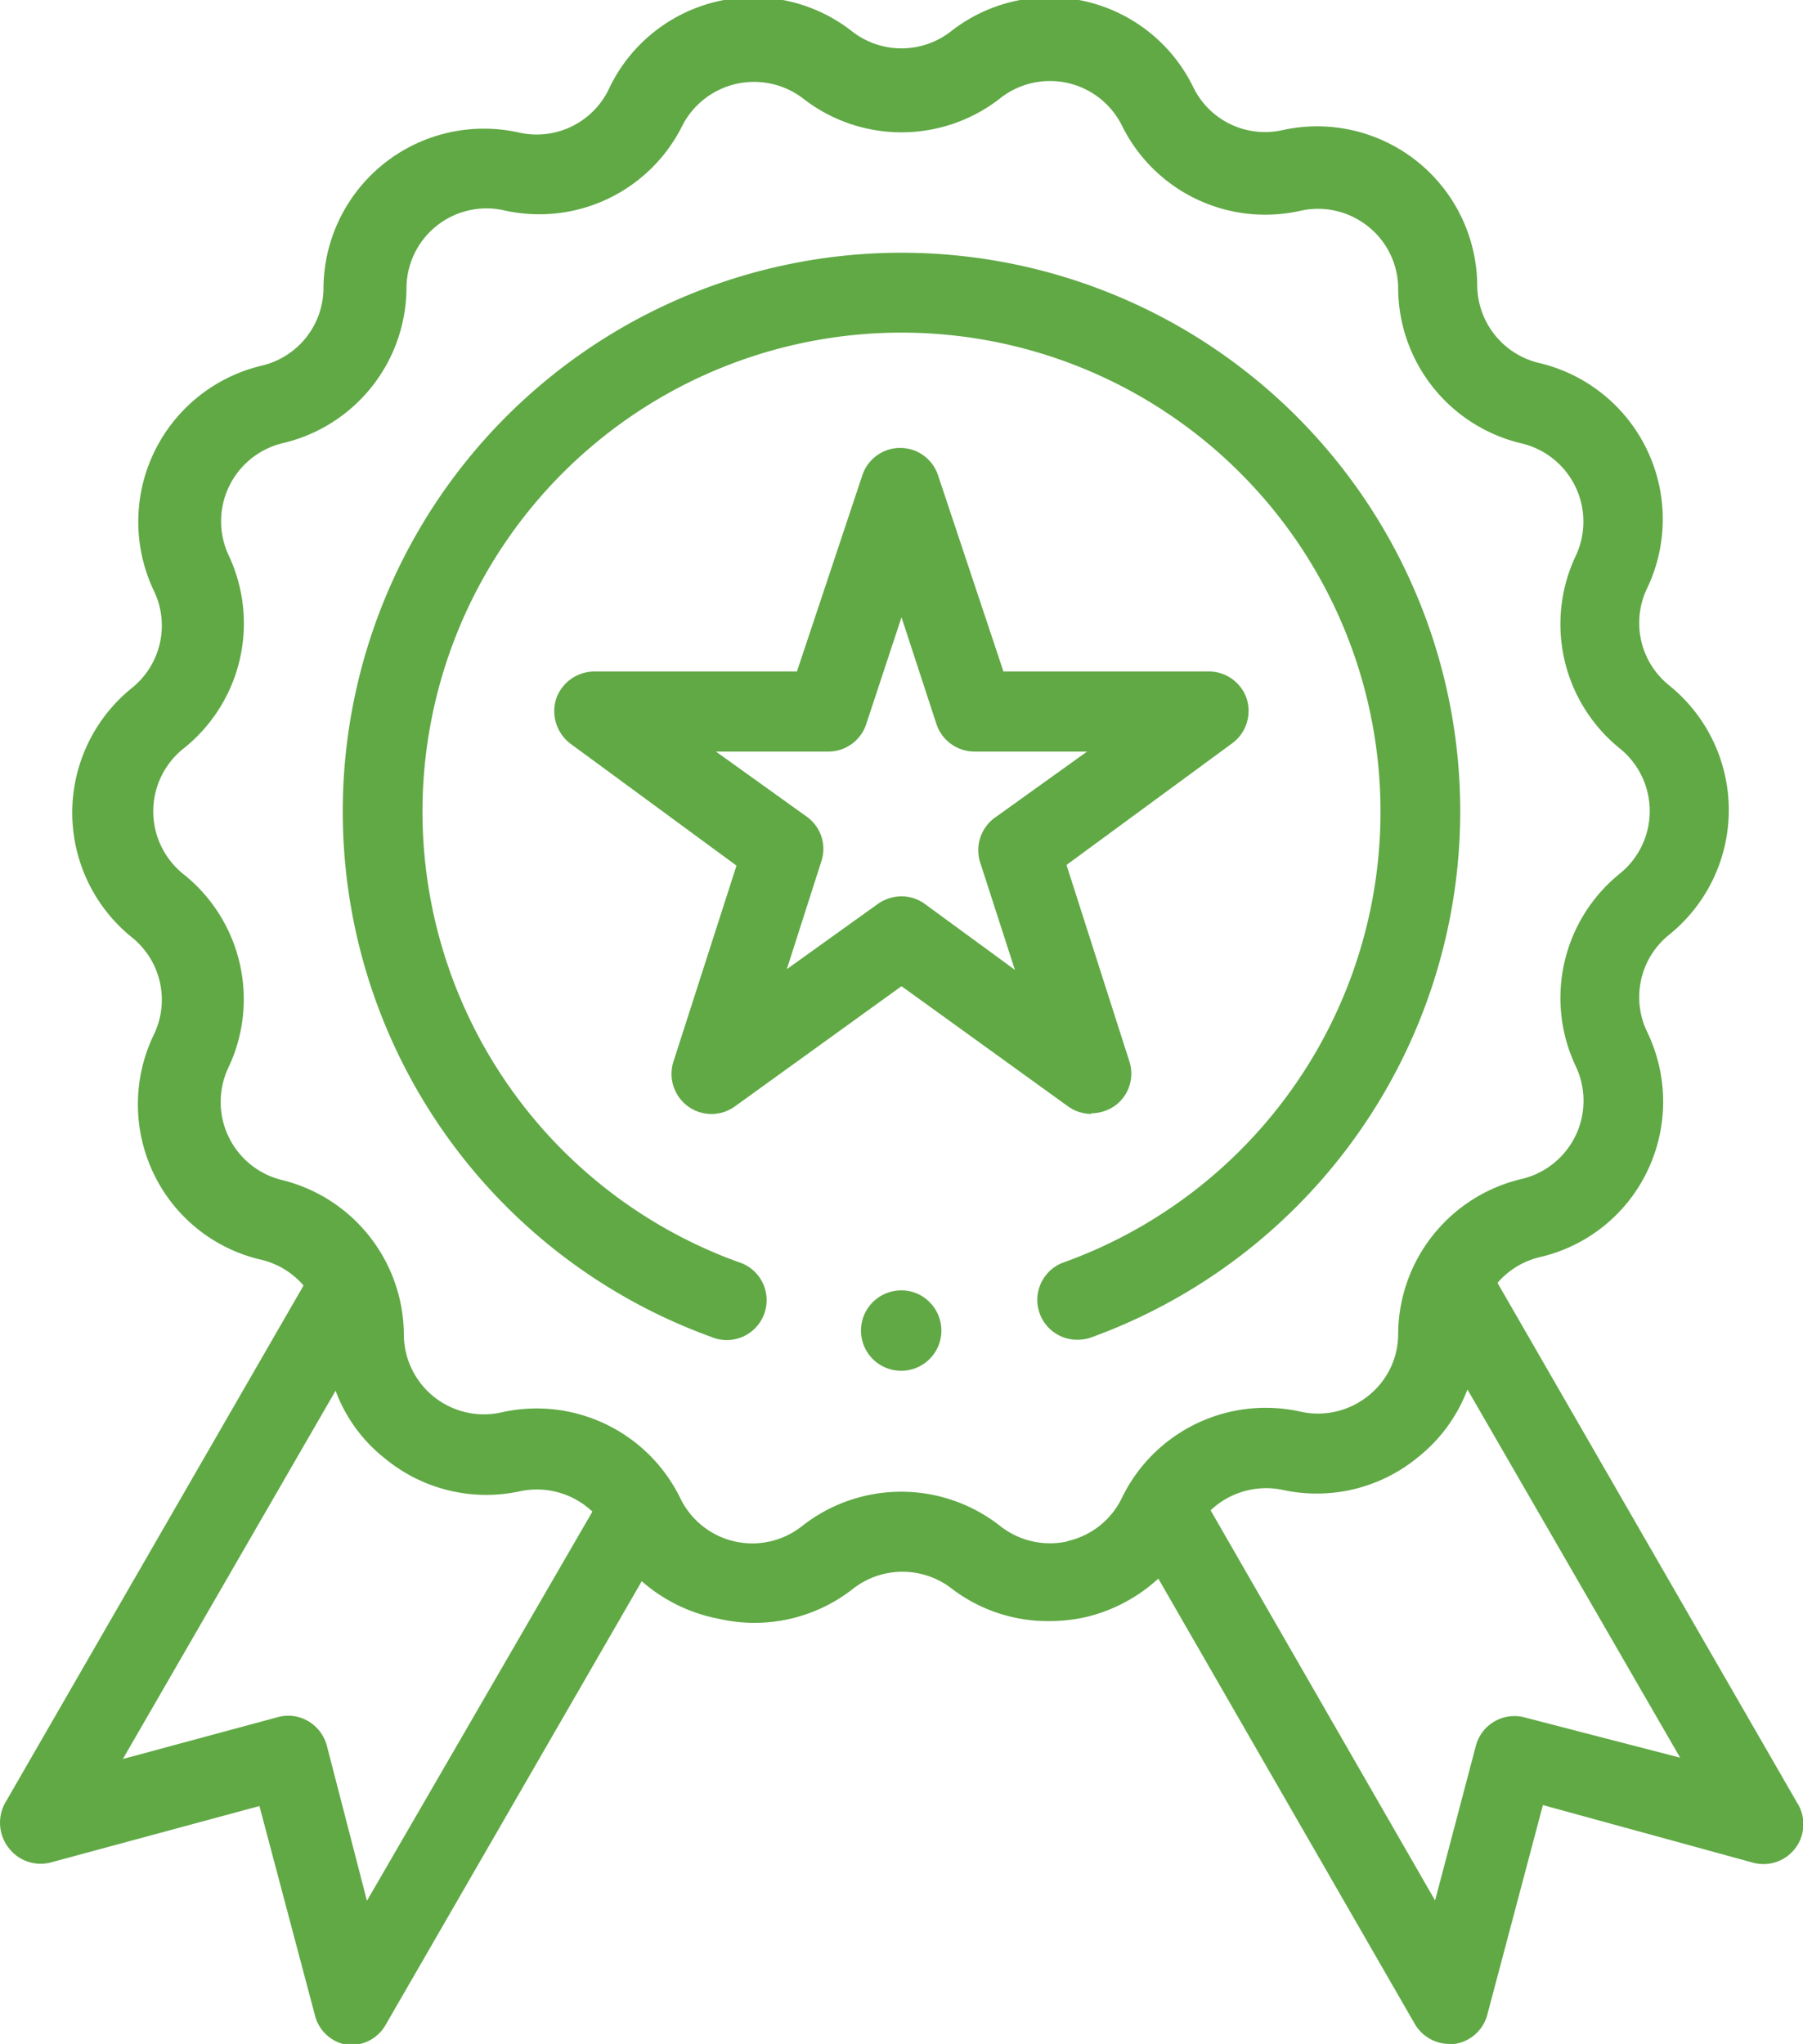
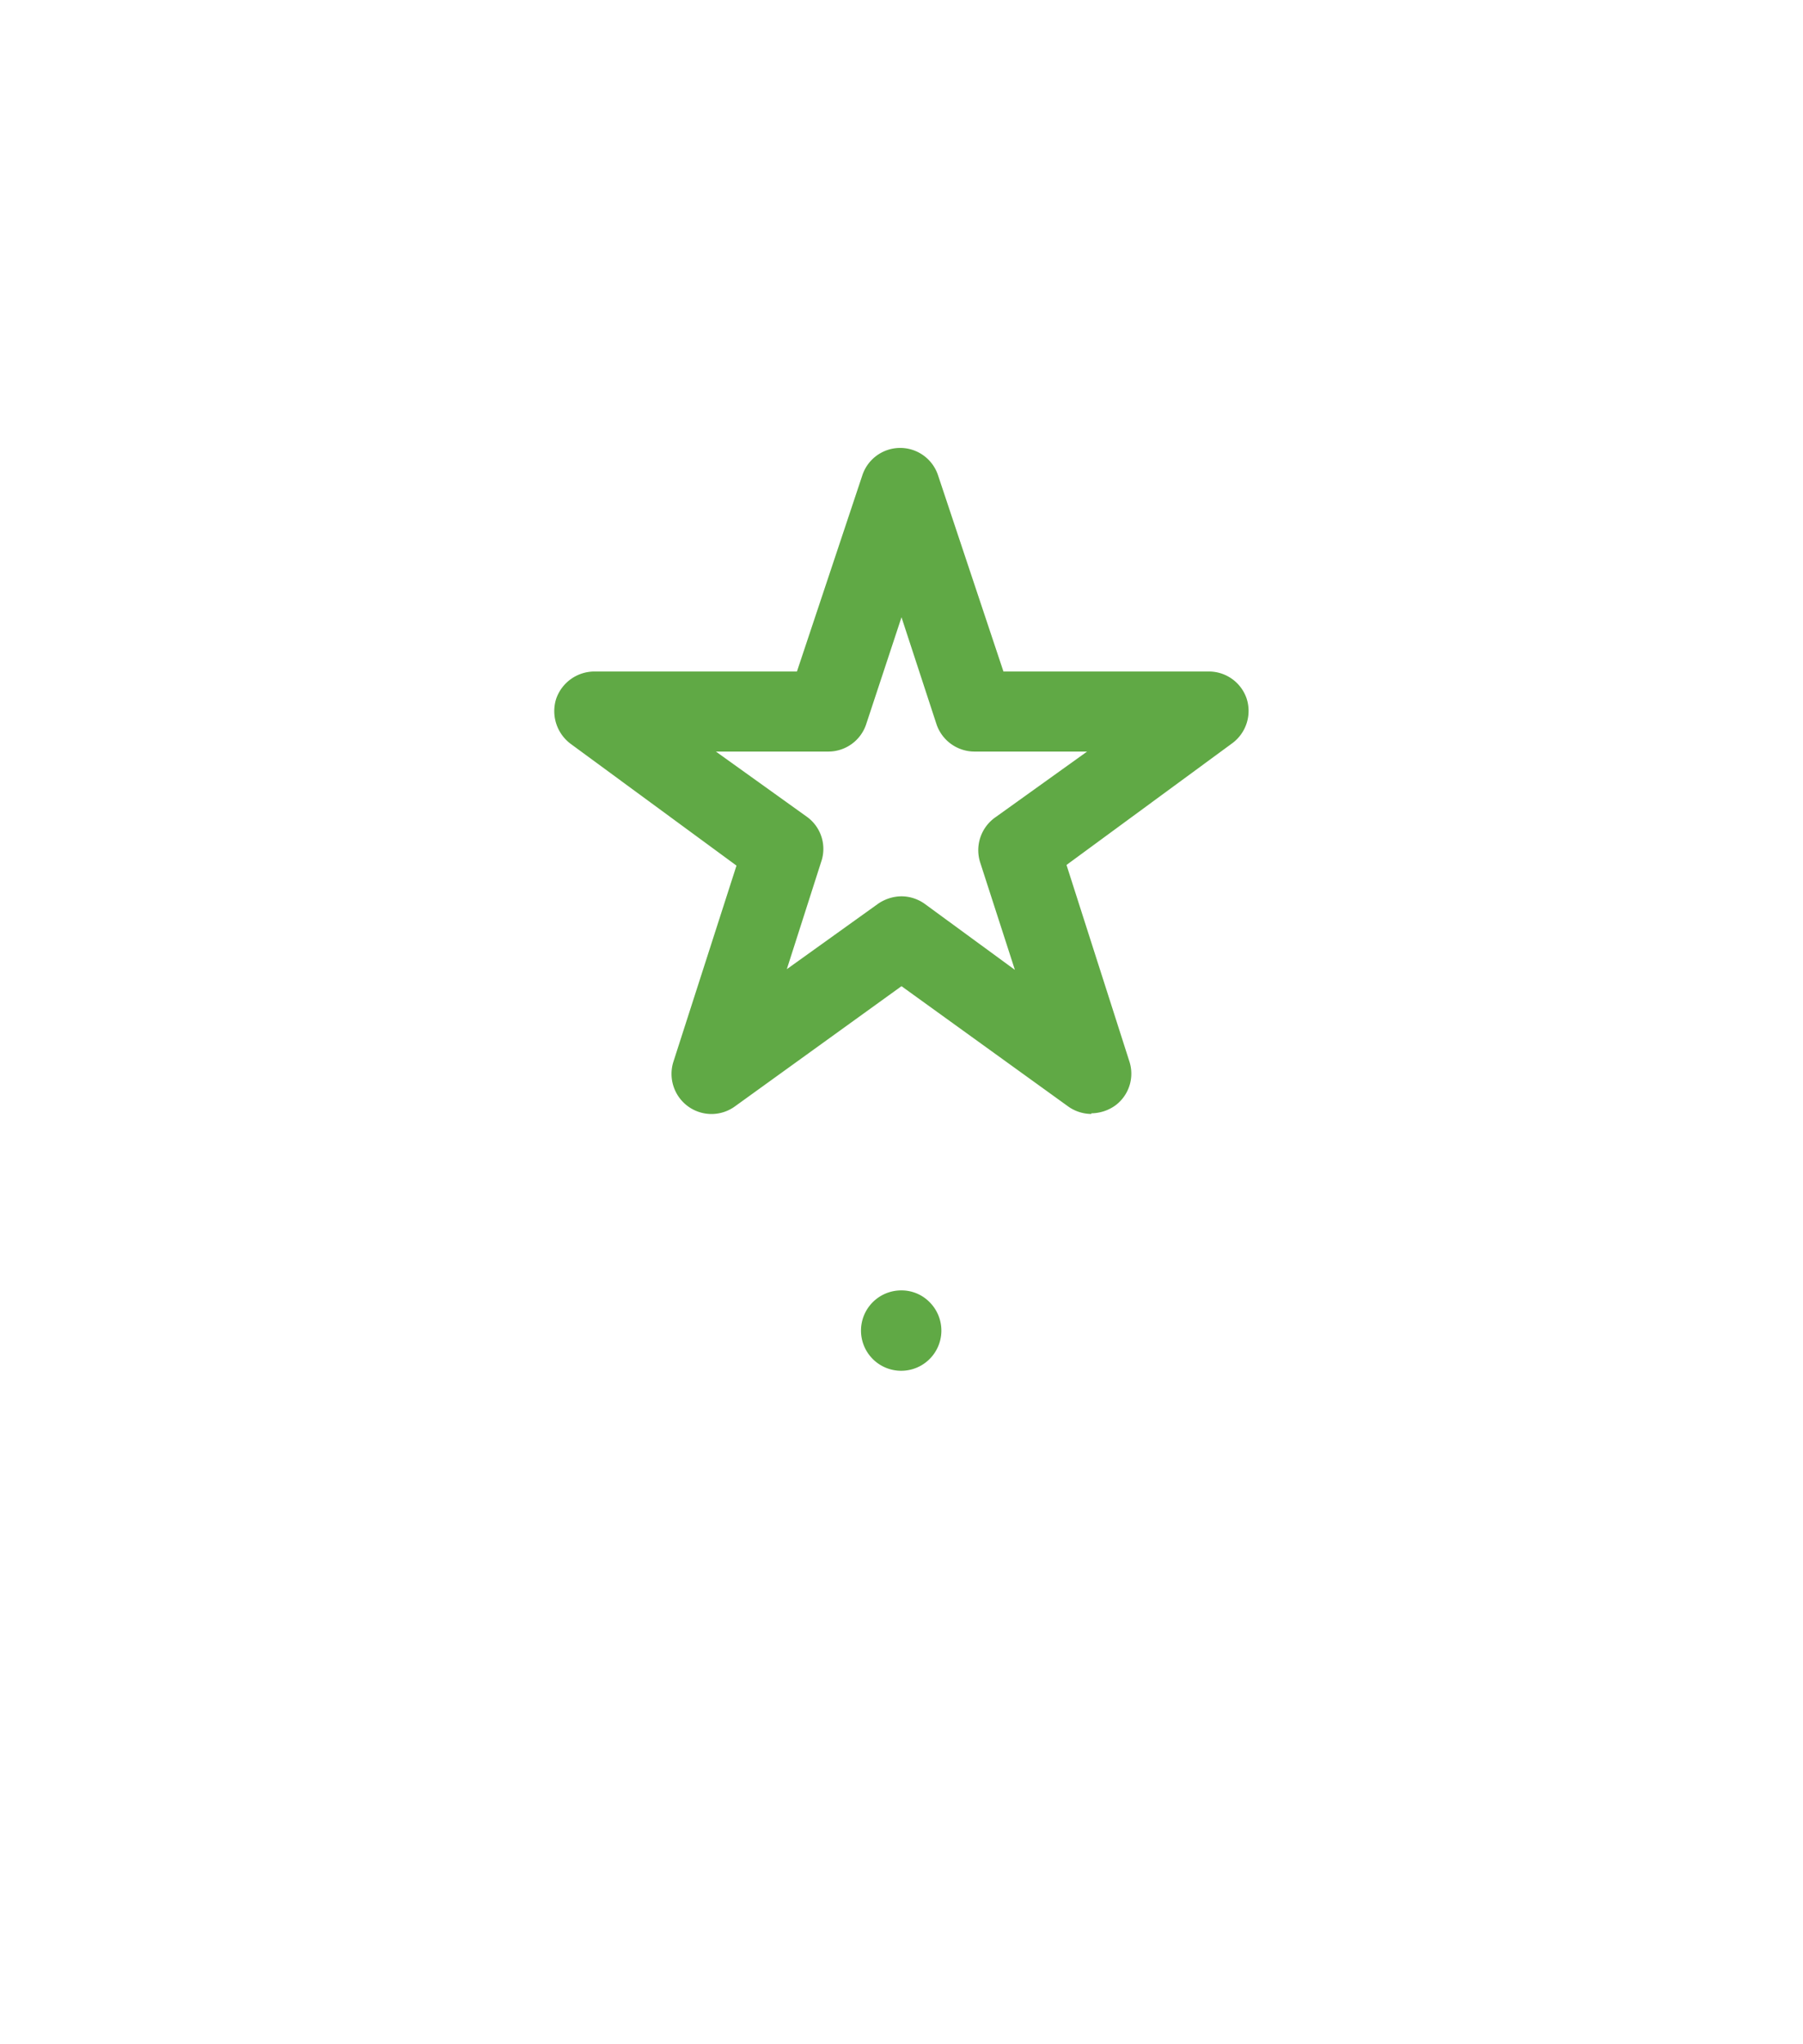
<svg xmlns="http://www.w3.org/2000/svg" viewBox="0 0 55.18 62.55">
  <defs>
    <style>.cls-1{fill:#60a945;}</style>
  </defs>
  <g id="Capa_2" data-name="Capa 2">
    <g id="Capa_1-2" data-name="Capa 1">
-       <path class="cls-1" d="M55,55.17,45.83,39.26a2.46,2.46,0,0,1,1.3-.79,4.85,4.85,0,0,0,3.29-2.64,4.9,4.9,0,0,0,0-4.23,2.45,2.45,0,0,1,.67-3,4.9,4.9,0,0,0,0-7.62,2.45,2.45,0,0,1-.67-3,4.91,4.91,0,0,0-3.31-6.87,2.46,2.46,0,0,1-1.9-2.37,4.9,4.9,0,0,0-5.95-4.76,2.44,2.44,0,0,1-2.74-1.31,4.89,4.89,0,0,0-7.43-1.7,2.46,2.46,0,0,1-3,0,4.89,4.89,0,0,0-7.43,1.7A2.45,2.45,0,0,1,15.9,4.06a4.91,4.91,0,0,0-6,4.76,2.45,2.45,0,0,1-1.89,2.37,4.91,4.91,0,0,0-3.31,6.87,2.45,2.45,0,0,1-.67,3,4.9,4.9,0,0,0,0,7.62,2.45,2.45,0,0,1,.67,3,4.9,4.9,0,0,0,0,4.23,4.85,4.85,0,0,0,3.29,2.64,2.46,2.46,0,0,1,1.3.79L.16,55.17a1.25,1.25,0,0,0,.09,1.36A1.23,1.23,0,0,0,1.54,57l6.4-1.73,1.7,6.41a1.21,1.21,0,0,0,1,.9h.16a1.21,1.21,0,0,0,1-.61l7.84-13.58A5,5,0,0,0,22,49.54a4.88,4.88,0,0,0,4.12-.93,2.46,2.46,0,0,1,3,0,4.84,4.84,0,0,0,3,1,5.15,5.15,0,0,0,1.1-.12,5,5,0,0,0,2.23-1.18L43.3,61.94a1.23,1.23,0,0,0,1.06.61h.16a1.22,1.22,0,0,0,1-.9l1.7-6.41L53.64,57A1.22,1.22,0,0,0,55,55.17Zm-43.77,3L10,53.41a1.25,1.25,0,0,0-.57-.74,1.21,1.21,0,0,0-.93-.12L3.76,53.83l6.51-11.27a4.73,4.73,0,0,0,1.52,2.08,4.87,4.87,0,0,0,4.11,1,2.47,2.47,0,0,1,2.23.62Zm21.44-11a2.46,2.46,0,0,1-2.06-.47,4.9,4.9,0,0,0-6.06,0,2.45,2.45,0,0,1-3.73-.85,4.89,4.89,0,0,0-5.46-2.63,2.45,2.45,0,0,1-3-2.38,4.9,4.9,0,0,0-3.78-4.74A2.46,2.46,0,0,1,7,32.65,4.89,4.89,0,0,0,5.6,26.74a2.46,2.46,0,0,1,0-3.82A4.89,4.89,0,0,0,7,17a2.46,2.46,0,0,1,1.66-3.44,4.9,4.9,0,0,0,3.78-4.74,2.45,2.45,0,0,1,3-2.38,4.89,4.89,0,0,0,5.46-2.63A2.47,2.47,0,0,1,24.56,3a4.9,4.9,0,0,0,6.06,0,2.46,2.46,0,0,1,3.72.85A4.89,4.89,0,0,0,39.8,6.45a2.45,2.45,0,0,1,2.07.48,2.43,2.43,0,0,1,.92,1.9,4.9,4.9,0,0,0,3.78,4.74A2.46,2.46,0,0,1,48.23,17a4.89,4.89,0,0,0,1.35,5.91,2.46,2.46,0,0,1,0,3.82,4.89,4.89,0,0,0-1.35,5.91,2.46,2.46,0,0,1-1.66,3.44,4.9,4.9,0,0,0-3.78,4.74,2.41,2.41,0,0,1-.92,1.9,2.45,2.45,0,0,1-2.07.48,4.89,4.89,0,0,0-5.46,2.63A2.44,2.44,0,0,1,32.68,47.16Zm14,5.39a1.22,1.22,0,0,0-1.5.86l-1.25,4.74L37.05,46.22a2.47,2.47,0,0,1,2.23-.62,4.87,4.87,0,0,0,4.11-1,4.81,4.81,0,0,0,1.52-2.08l6.51,11.27Z" />
      <path class="cls-1" d="M33.4,34.07a1.28,1.28,0,0,0,.72-.23,1.21,1.21,0,0,0,.44-1.37l-1.92-6,5.08-3.73a1.23,1.23,0,0,0,.43-1.37A1.22,1.22,0,0,0,37,20.55H30.71l-2-6a1.22,1.22,0,0,0-2.32,0l-2,6H18.19a1.24,1.24,0,0,0-1.17.84,1.25,1.25,0,0,0,.44,1.37l5.08,3.73-1.93,6a1.23,1.23,0,0,0,.45,1.37,1.22,1.22,0,0,0,1.43,0l5.1-3.68,5.1,3.68a1.23,1.23,0,0,0,.71.23Zm-5.1-6.41a1.23,1.23,0,0,0-.71-.23,1.28,1.28,0,0,0-.72.23l-2.79,2,1.05-3.28A1.21,1.21,0,0,0,24.7,25L21.91,23h3.44a1.22,1.22,0,0,0,1.16-.84l1.08-3.27,1.07,3.27a1.23,1.23,0,0,0,1.16.84h3.45L30.48,25A1.23,1.23,0,0,0,30,26.4l1.06,3.28Z" />
-       <path class="cls-1" d="M44.69,24.83A17.1,17.1,0,1,0,21.76,40.91a1.22,1.22,0,1,0,.83-2.29,14.66,14.66,0,1,1,10,0A1.22,1.22,0,0,0,33,41a1.25,1.25,0,0,0,.42-.08A17.14,17.14,0,0,0,44.69,24.83Z" />
      <path class="cls-1" d="M27.59,39.49a1.23,1.23,0,1,0,.86.36A1.2,1.2,0,0,0,27.59,39.49Z" />
    </g>
  </g>
</svg>